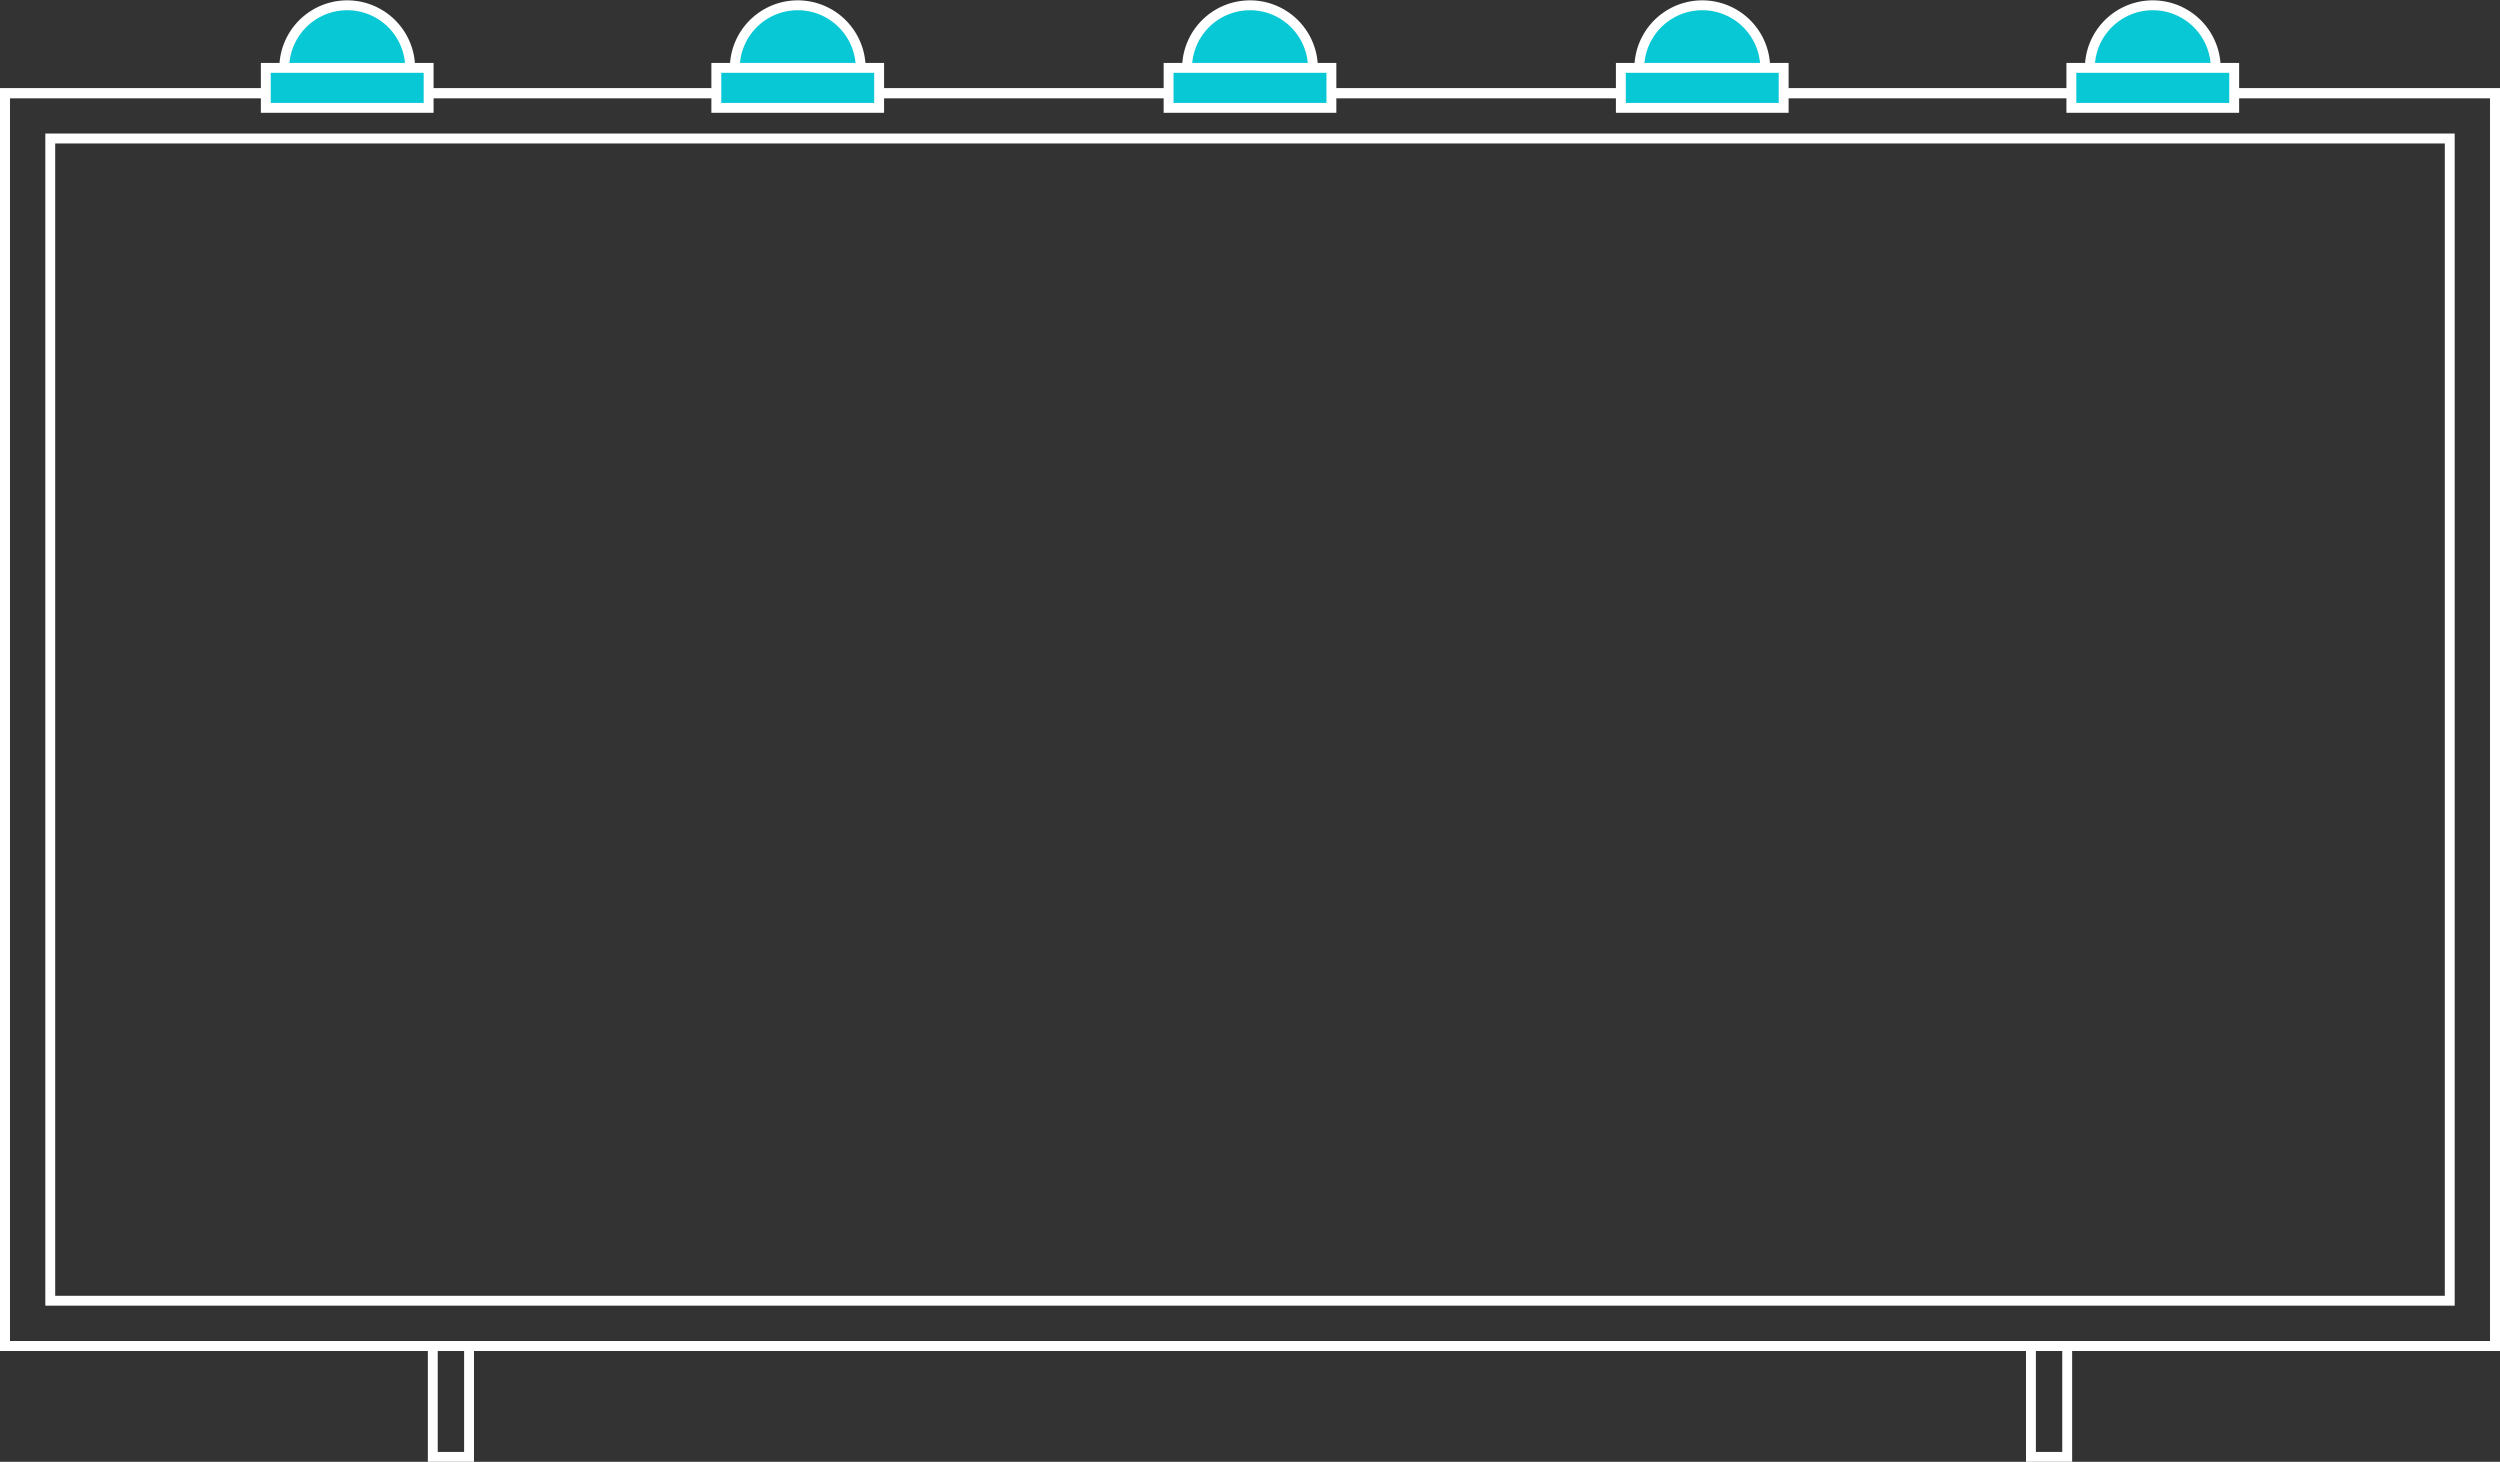
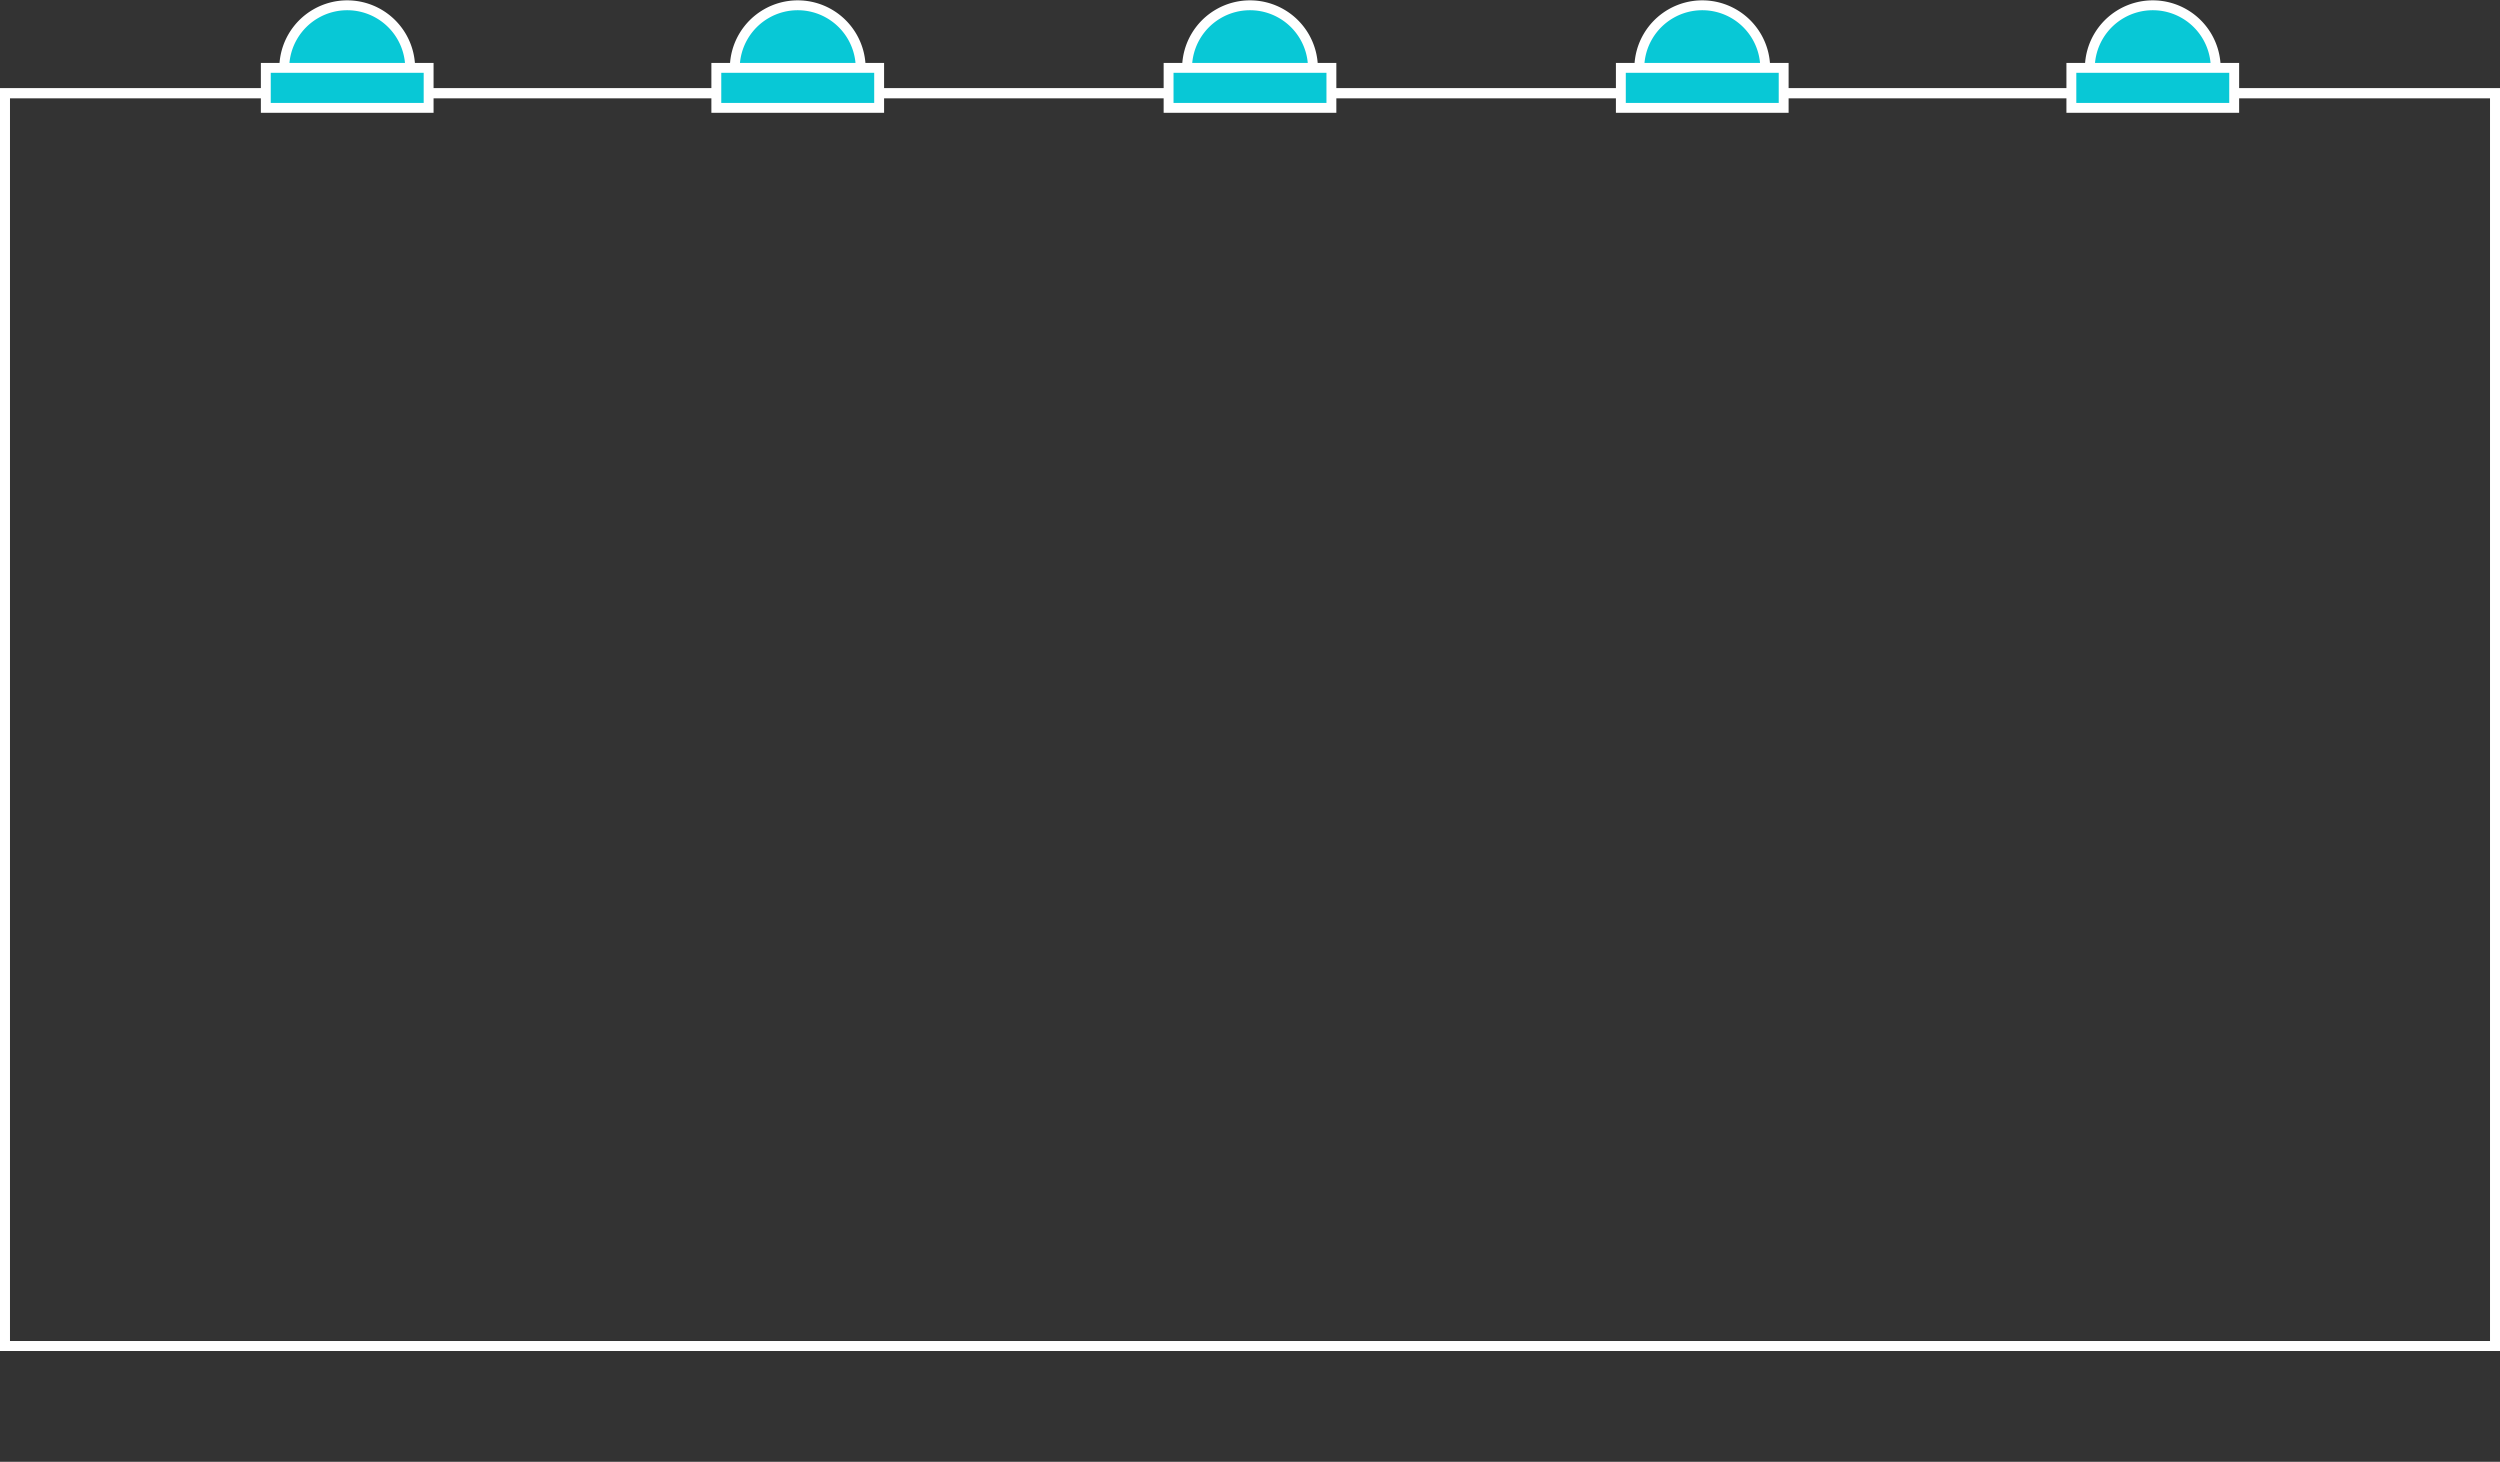
<svg xmlns="http://www.w3.org/2000/svg" width="1265" height="739.682">
  <rect width="100%" height="100%" fill="#333333" stroke="none" />
  <g stroke="#fff" stroke-miterlimit="10" stroke-width="5">
    <g fill="none">
      <path d="M2.5 47.183h1260v633.899H2.5z" />
      <path d="M2.5 47.183h1260v633.899H2.5z" />
-       <path d="M25.43 70.081h1214.14v588.103H25.43zm193.565 611.001h18.344v56.101h-18.344zm808.663 0h18.344v56.101h-18.344z" />
    </g>
    <path fill="#08c8d6" d="M134.5 34.352h82.386v20.23H134.5zm73.046 0a31.853 31.853 0 0 0-63.705 0Zm154.916 0h82.386v20.23h-82.386zm73.046 0a31.853 31.853 0 0 0-63.705 0Zm155.799 0h82.386v20.23h-82.386zm73.046 0a31.853 31.853 0 0 0-63.705 0Zm155.8 0h82.386v20.23h-82.386zm73.046 0a31.853 31.853 0 0 0-63.705 0Zm154.915 0h82.386v20.23h-82.386zm73.046 0a31.853 31.853 0 0 0-63.705 0Z" />
  </g>
</svg>